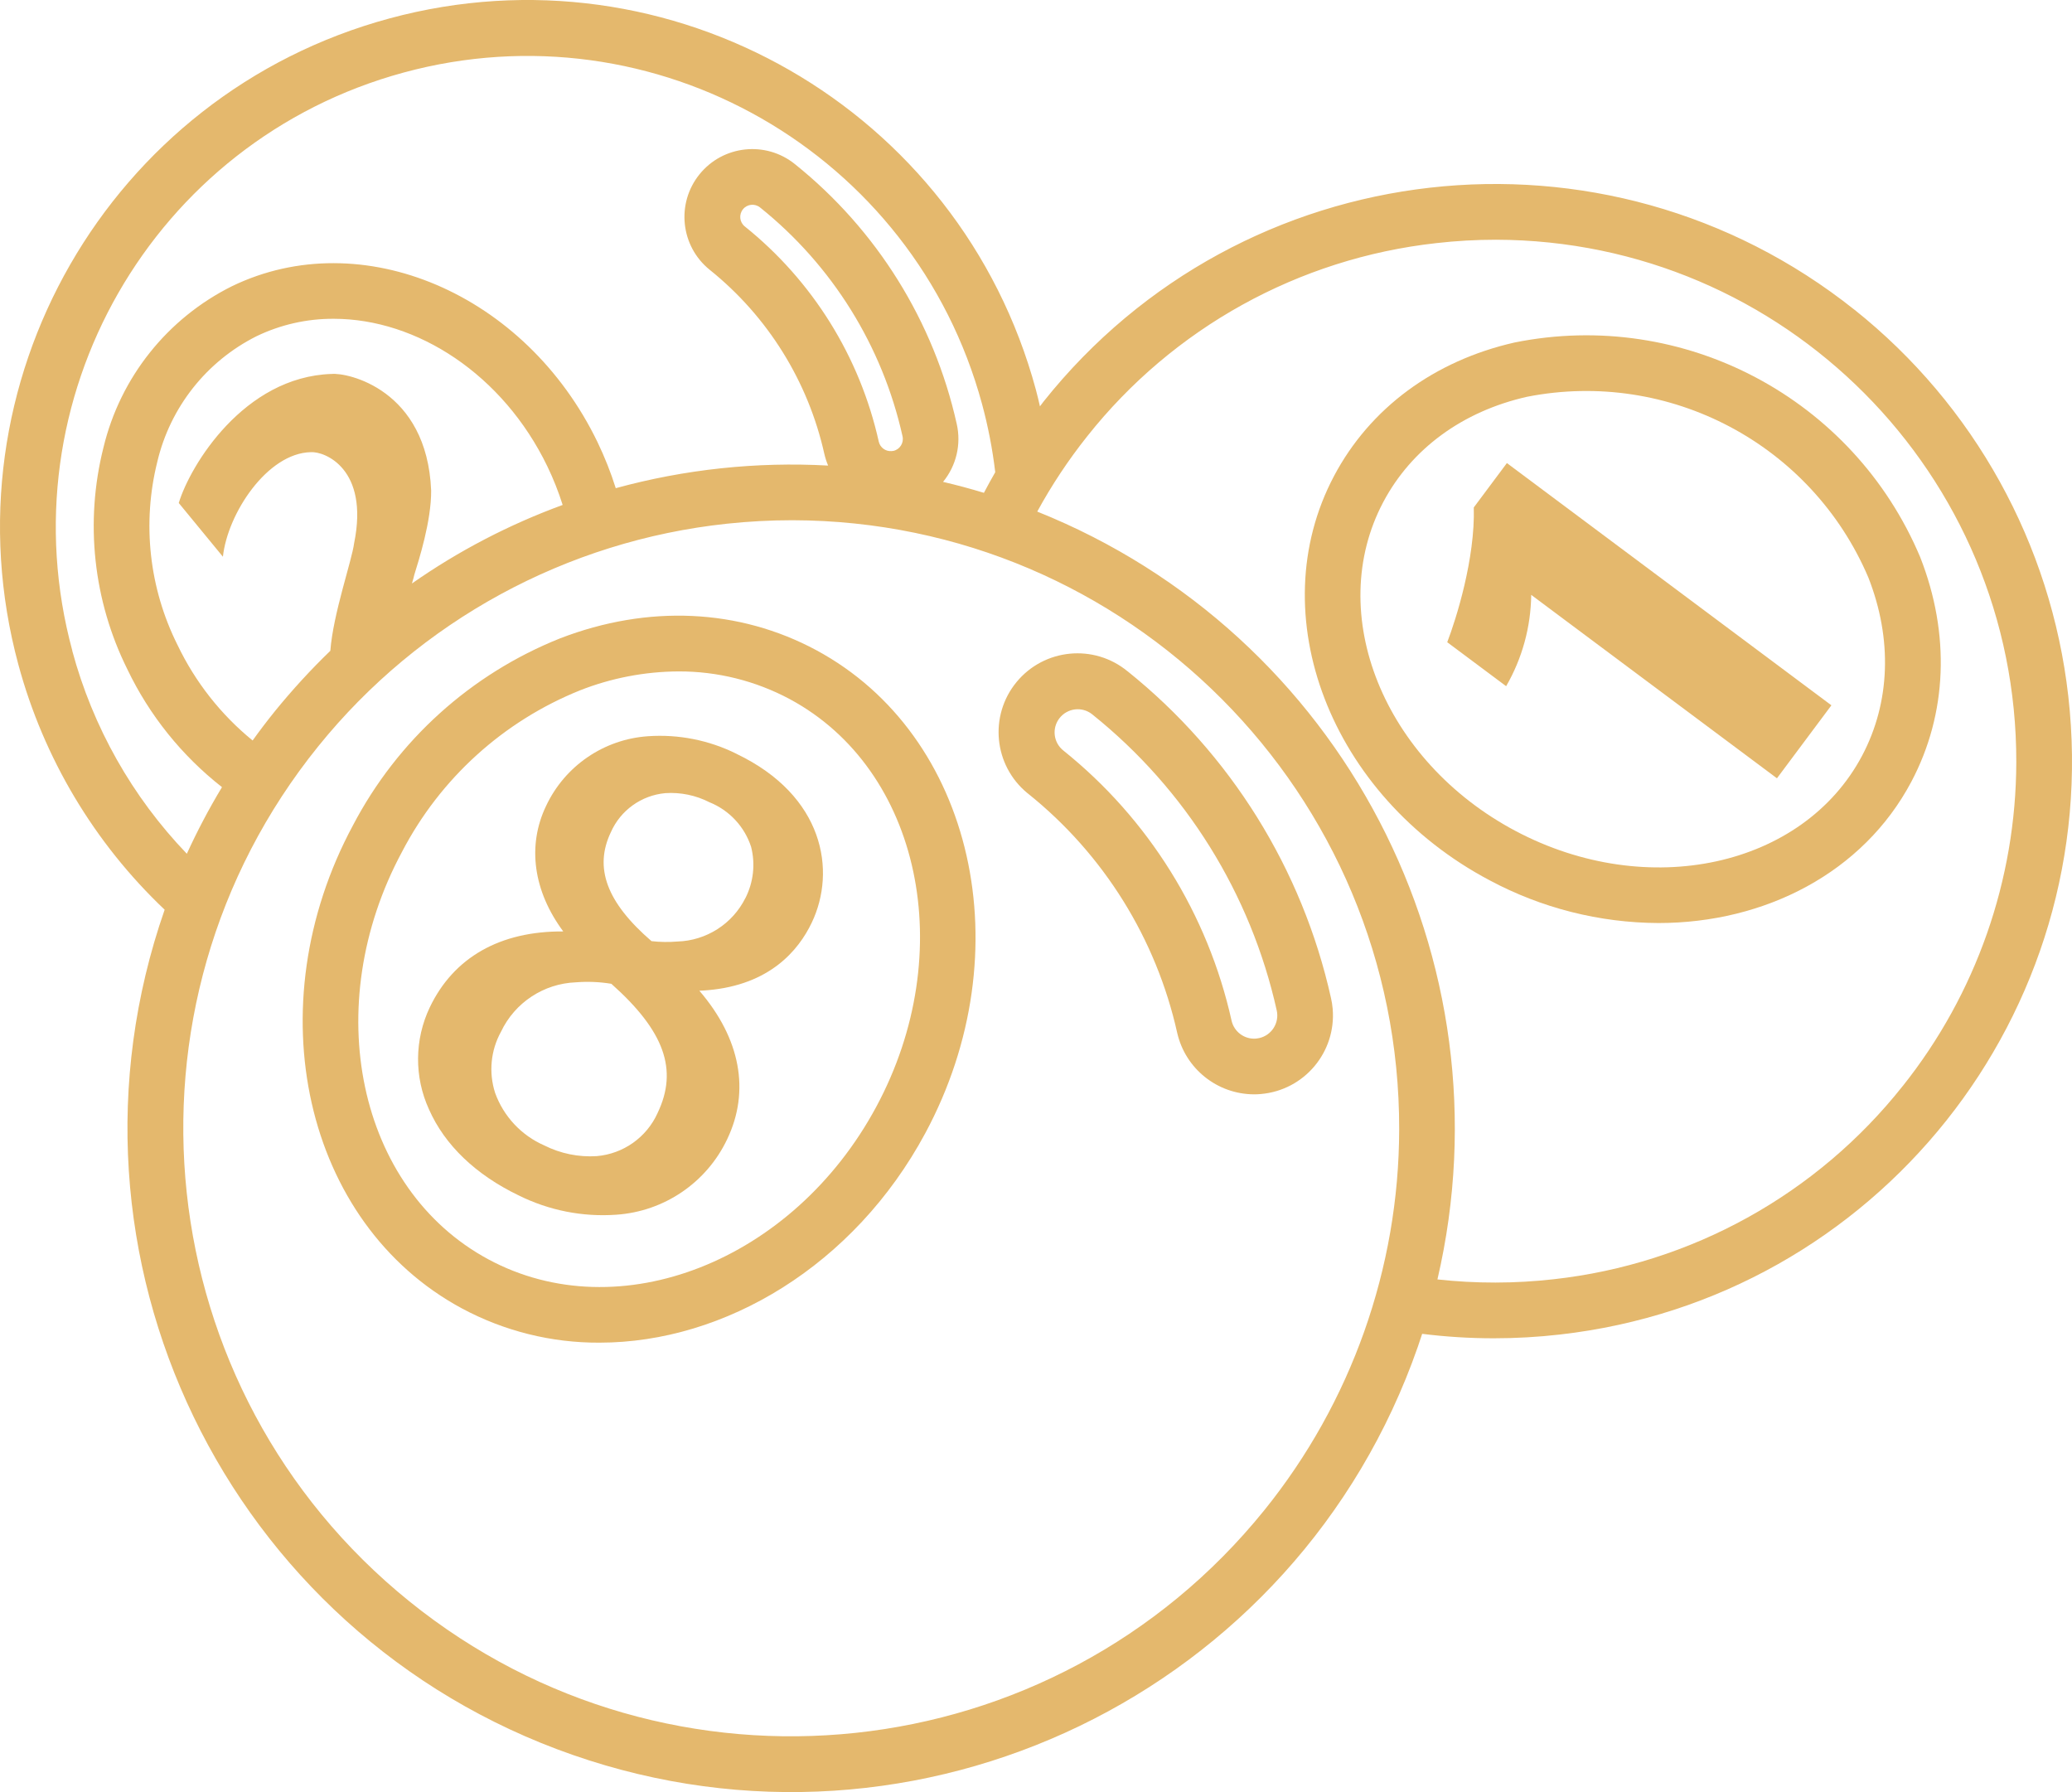
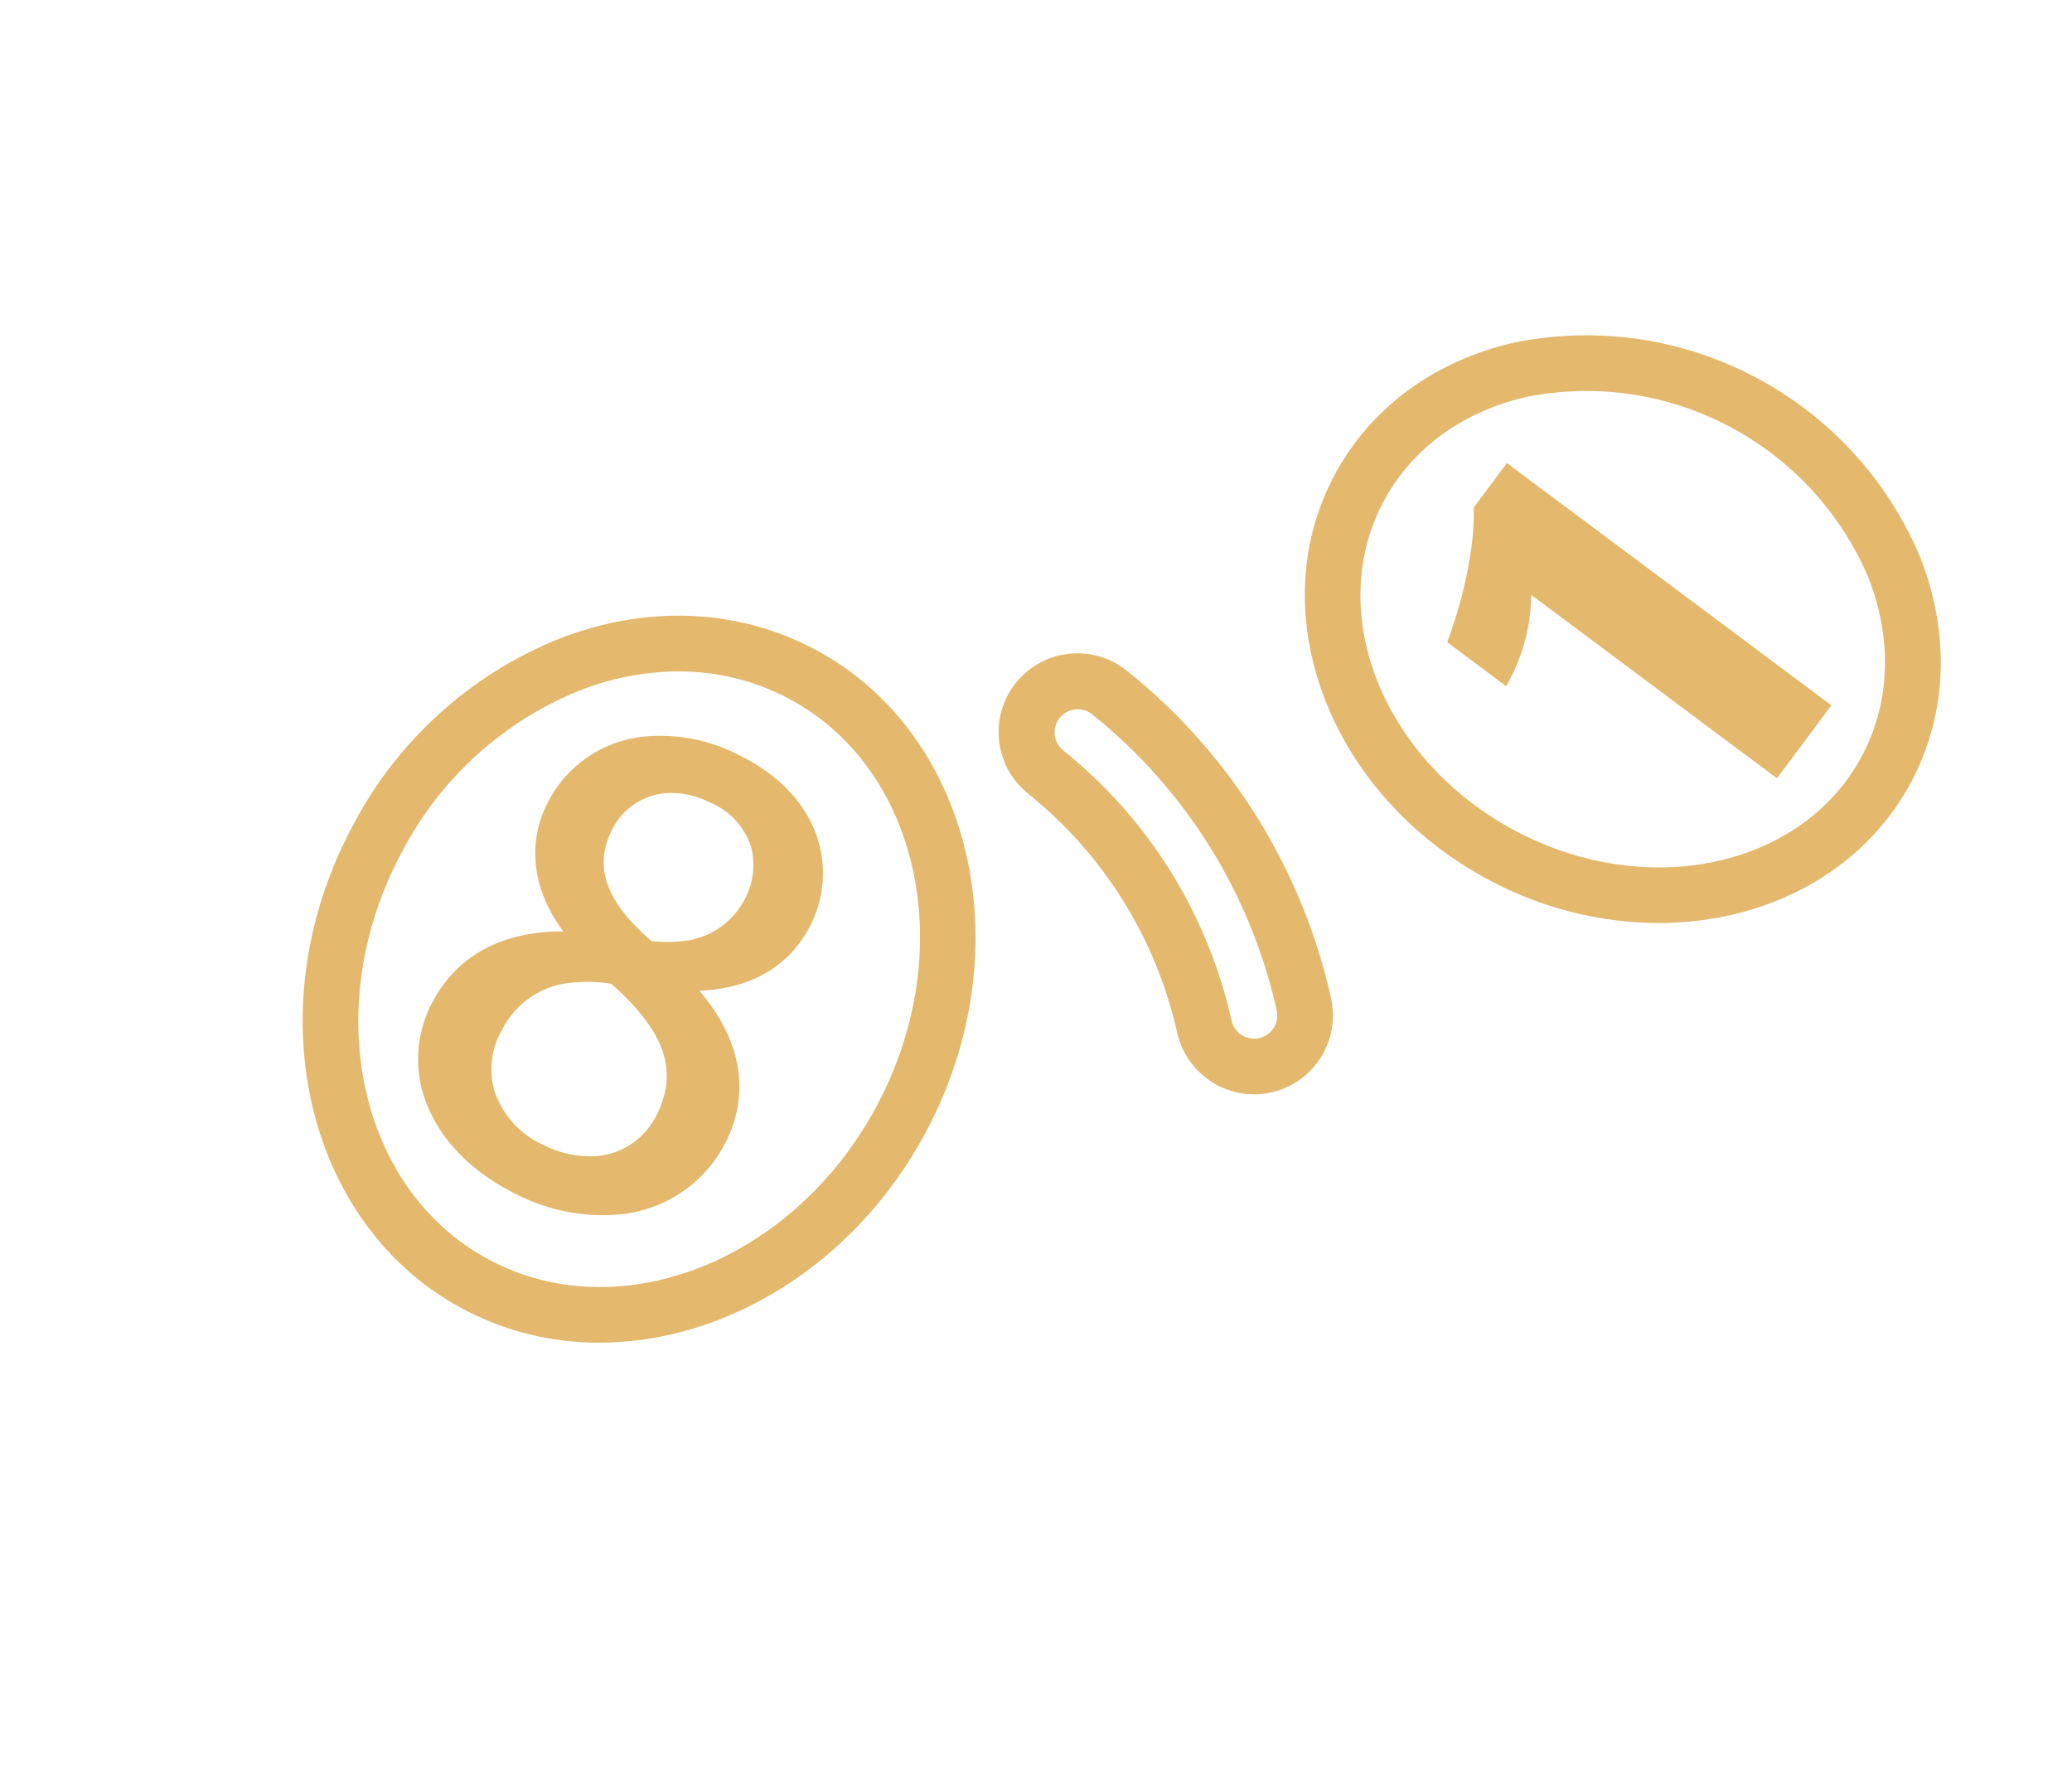
<svg xmlns="http://www.w3.org/2000/svg" id="Calque_1" data-name="Calque 1" viewBox="0 0 446.36 386.03">
  <defs>
    <style>
      .cls-1 {
        fill: #e4b86d;
        stroke-width: 0px;
      }
    </style>
  </defs>
-   <path class="cls-1" d="m399.48,66.71c-53.7-42.77-131.91-33.91-174.68,19.8-.27.33-.51.68-.77,1.02-.28-1.2-.55-2.4-.88-3.6C206.79,23.41,144.46-12.4,83.93,3.96S-12.4,82.65,3.96,143.17c5.45,20.16,16.35,38.42,31.51,52.79-26,74.55,13.35,156.06,87.9,182.06,74.55,26,156.06-13.35,182.06-87.9.32-.93.64-1.86.94-2.8,5.12.64,10.27.96,15.43.96,4.76,0,9.51-.27,14.24-.81,68.22-7.73,117.25-69.3,109.52-137.52-3.71-32.76-20.29-62.71-46.08-83.25h0ZM15.59,140.2C.9,86.08,32.86,30.31,86.98,15.62c54.11-14.69,109.89,17.28,124.57,71.39,1.31,4.83,2.26,9.74,2.85,14.71-.84,1.46-1.65,2.94-2.44,4.44-2.91-.88-5.84-1.67-8.8-2.36,2.85-3.48,3.94-8.08,2.95-12.46-4.92-22.08-17.21-41.83-34.86-55.98-6.28-5.07-15.49-4.09-20.56,2.19-5.07,6.28-4.09,15.49,2.19,20.56,12.51,10.04,21.22,24.03,24.71,39.69.2.85.47,1.69.81,2.49-15.41-.85-30.86.79-45.75,4.87-1.07-3.4-2.39-6.72-3.94-9.94-15.48-32.02-50.79-47.08-78.71-33.58-13.92,6.91-24.07,19.64-27.71,34.75-4.04,16.04-2.21,32.99,5.15,47.79,4.75,9.92,11.73,18.6,20.38,25.38-2.79,4.63-5.32,9.43-7.57,14.35-11.77-12.26-20.26-27.3-24.68-43.71h0Zm176.85-43.08c-.12.03-.23.04-.35.05h0c-1.3.11-2.49-.76-2.78-2.03-4.07-18.29-14.26-34.65-28.87-46.37-1.13-.91-1.3-2.56-.39-3.69s2.56-1.3,3.69-.39c15.54,12.46,26.36,29.85,30.69,49.3.32,1.41-.57,2.82-1.98,3.14h0Zm-121.02-16.57c-18.85.62-30.44,19.65-32.91,27.8l9.51,11.57c1.02-9.37,9.58-22.31,18.93-22.52,3-.2,12.6,3.58,9.34,19.59-.5,3.84-4.51,15.15-5.13,23.2-4.24,4.09-8.22,8.44-11.94,13.01-1.66,2.06-3.26,4.16-4.8,6.31-6.84-5.58-12.36-12.6-16.17-20.56-6.12-12.22-7.67-26.23-4.36-39.49,2.77-11.72,10.58-21.61,21.34-27.02,5.2-2.51,10.89-3.8,16.66-3.77,17.96,0,36.46,12,46.02,31.78,1.3,2.69,2.4,5.47,3.3,8.32-11.51,4.21-22.43,9.89-32.47,16.92.24-.8.43-1.47.52-1.91.94-3.05,3.67-11.51,3.62-18.11-.89-21.84-18.11-25.48-21.47-25.11h0Zm200.93,244.78c-45.45,56.27-127.91,65.05-184.18,19.6-56.27-45.45-65.05-127.91-19.6-184.18,21.82-27.02,53.49-44.27,88.03-47.94,4.69-.5,9.4-.75,14.11-.75,72.34.15,130.87,58.92,130.71,131.26-.06,29.85-10.32,58.79-29.07,82.01Zm137.55-91.4c-18.5,23.36-45.58,38.35-75.21,41.63-8.32.94-16.71.95-25.03.04,16.03-68.86-20.59-139.11-86.21-165.4,3.11-5.7,6.71-11.12,10.75-16.2,18.5-23.36,45.58-38.35,75.21-41.63,4.27-.49,8.57-.73,12.87-.73,62.04.14,112.22,50.54,112.08,112.57-.06,25.33-8.67,49.9-24.45,69.72Z" />
  <path class="cls-1" d="m413.66,120.02c-14.41-34.24-50.94-53.58-87.35-46.25-17.36,3.93-31.19,14.15-38.93,28.77-15.81,29.86-.78,68.93,33.51,87.08,11.19,5.99,23.67,9.15,36.36,9.21,22.99,0,44.12-10.84,54.5-30.44,7.74-14.62,8.42-31.8,1.91-48.37h0Zm-12.51,42.75c-12.72,24.01-46.2,31.3-74.64,16.24s-41.24-46.85-28.52-70.86c6.08-11.48,17.08-19.54,30.97-22.68,30.63-6.02,61.3,10.21,73.53,38.93,5.21,13.26,4.73,26.89-1.34,38.37h0Z" />
  <path class="cls-1" d="m317.49,109.28c.32,11.06-3.82,24.11-5.72,29.06l12.69,9.47c3.46-5.98,5.32-12.76,5.4-19.67l52.94,39.51,11.73-15.72-69.91-52.18-7.11,9.53Zm-74.59,35.32c-7.24-5.96-17.95-4.92-23.91,2.32s-4.92,17.95,2.32,23.91c.08.07.16.13.24.19,16.22,13.02,27.52,31.17,32.05,51.47,1.77,7.73,8.63,13.21,16.56,13.24.49,0,.98-.02,1.47-.07,9.35-.81,16.26-9.04,15.46-18.39-.07-.77-.19-1.53-.36-2.28-6.18-27.77-21.64-52.6-43.83-70.4h0Zm28.37,79.01c-.23.05-.45.09-.68.11-2.48.21-4.73-1.44-5.28-3.87-5.11-22.94-17.88-43.45-36.21-58.16-2.17-1.7-2.55-4.83-.85-7,1.7-2.17,4.83-2.55,7-.85.04.03.08.06.12.1,20.08,16.11,34.07,38.58,39.67,63.71.6,2.68-1.08,5.35-3.76,5.96Zm-95.43-83.56c-16.62-8.94-36.22-9.85-55.19-2.54-19.2,7.67-35.02,21.95-44.61,40.27-21.04,39.09-10.5,85.78,23.48,104.07,9.1,4.88,19.28,7.42,29.61,7.37,27.1,0,54.9-16.7,70.19-45.1,21.04-39.09,10.5-85.78-23.48-104.07h0Zm12.92,98.38c-17.9,33.27-55.38,48-83.54,32.85s-36.51-54.55-18.6-87.82c8.23-15.79,21.83-28.12,38.35-34.76,6.74-2.65,13.92-4.03,21.16-4.07,8.38-.04,16.64,2.02,24.03,5.98,28.16,15.16,36.51,54.55,18.6,87.82h0Z" />
  <path class="cls-1" d="m158.67,162.38c-5.91-2.94-12.5-4.25-19.08-3.79-9.5.65-17.9,6.39-21.95,15.01-4.11,8.58-2.75,18.35,3.7,27.04-13.63-.09-23.61,5.61-28.74,16.32-3.32,6.95-3.39,15.02-.18,22.02,3.4,7.69,10.09,14.09,19.34,18.53,6.5,3.23,13.74,4.66,20.98,4.15,10.33-.69,19.48-6.91,23.91-16.26,4.98-10.41,2.85-21.71-5.99-31.99.63-.03,1.26-.06,1.87-.12,13.27-1.16,19.47-8.53,22.33-14.52,5.37-11.22,2.6-27.39-16.19-36.38h0Zm-17.01,77.38c-2.37,5.25-7.4,8.8-13.13,9.28-3.89.25-7.78-.55-11.27-2.3-4.94-2.16-8.77-6.25-10.6-11.32-1.41-4.38-.96-9.15,1.27-13.18,2.97-6.27,9.19-10.37,16.13-10.64,2.55-.2,5.12-.1,7.64.32,11.44,10.18,14.42,18.52,9.96,27.83h0Zm18.91-46.3c-2.78,5.56-8.39,9.15-14.61,9.35-1.87.16-3.75.13-5.61-.08-9.65-8.33-12.43-15.79-8.75-23.48,2.09-4.72,6.58-7.93,11.72-8.4,3.29-.22,6.58.46,9.51,1.96,4.27,1.72,7.56,5.24,8.98,9.62.94,3.7.5,7.62-1.23,11.03h0Z" />
</svg>